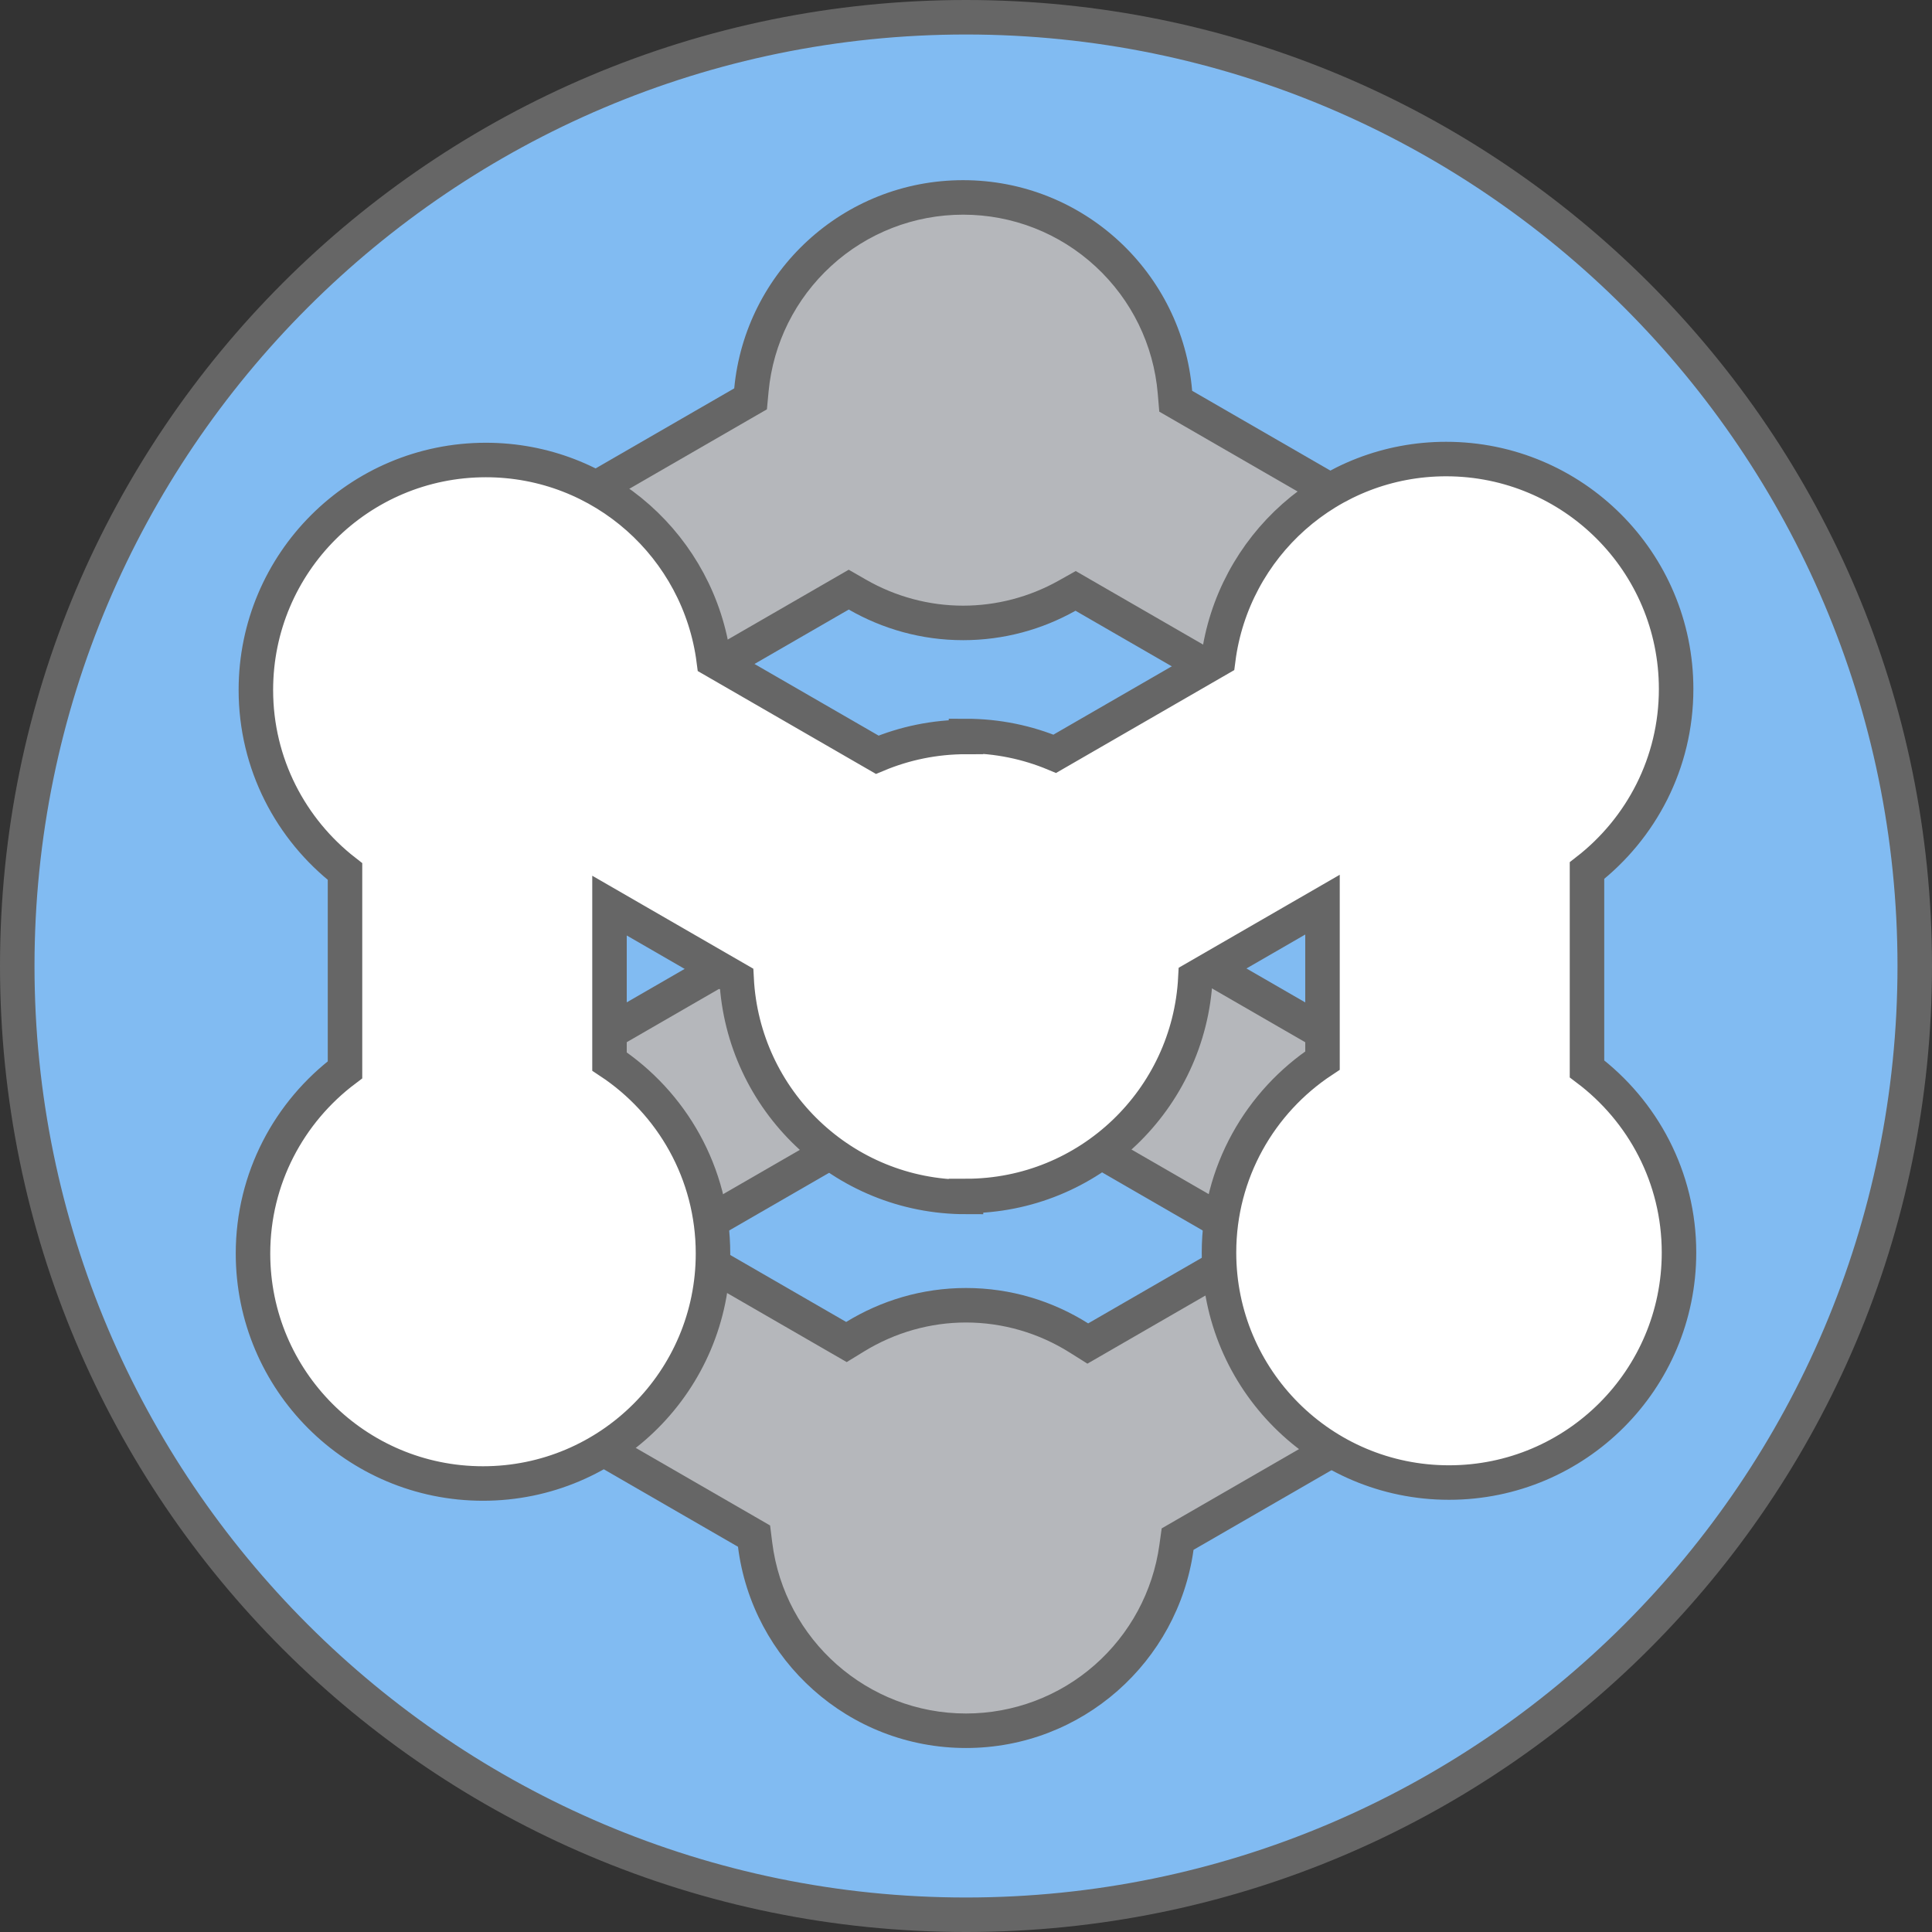
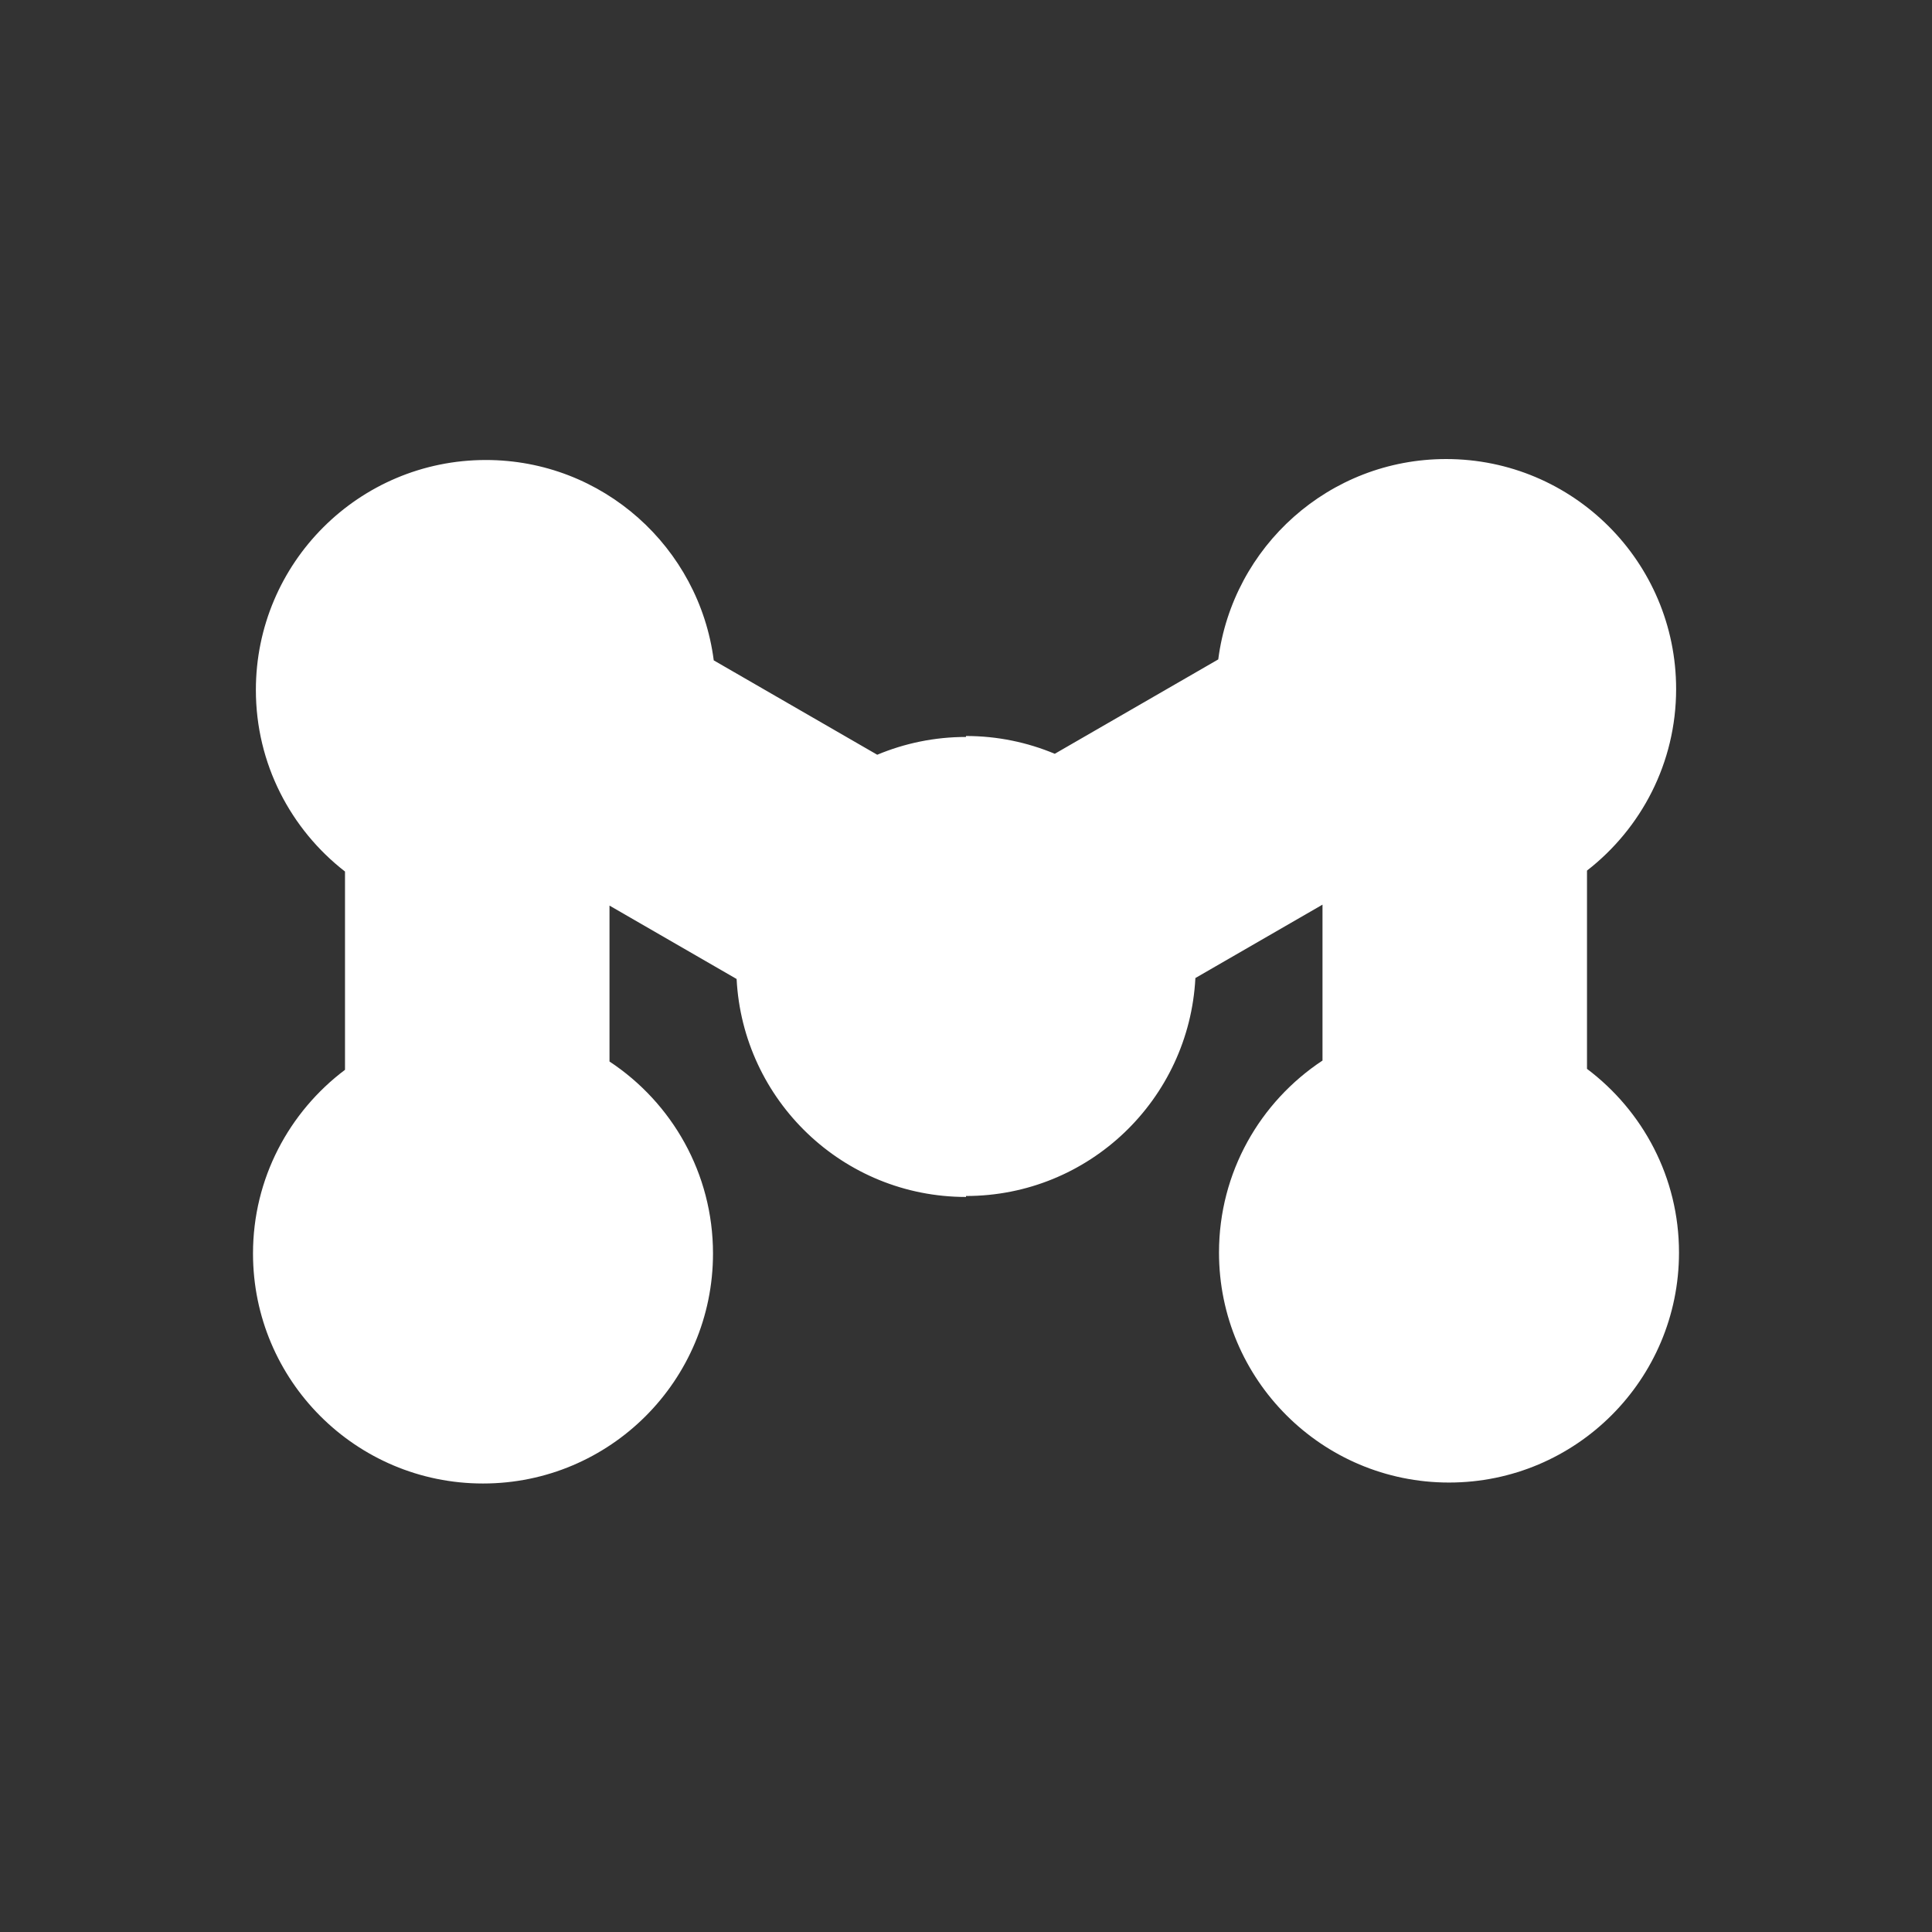
<svg xmlns="http://www.w3.org/2000/svg" width="210" height="210" version="1.0">
  <rect width="100%" height="100%" fill="#333333" stroke="none" />
  <defs id="defs2577" />
  <g transform="translate(-0.545, -0.093)">
    <g transform="matrix(1.25, 0, 0, -1.25, -279.455, 938.843)">
-       <path style="fill: rgb(129, 187, 242); fill-opacity: 1; fill-rule: nonzero; stroke: none;" d="M 225.5,667 C 225.5,621.51 262.509,584.5 308,584.5 C 353.49,584.5 390.5,621.51 390.5,667 C 390.5,712.491 353.49,749.5 308,749.5 C 262.509,749.5 225.5,712.491 225.5,667" />
-       <path style="fill: rgb(102, 102, 102); fill-opacity: 1; fill-rule: nonzero; stroke: none;" d="M 308,586 C 263.336,586 227,622.336 227,667 C 227,711.664 263.336,748 308,748 C 352.664,748 389,711.664 389,667 C 389,622.336 352.664,586 308,586 M 308,751 C 261.595,751 224,713.405 224,667 C 224,620.596 261.595,583 308,583 C 354.405,583 392,620.596 392,667 C 392,713.405 354.405,751 308,751" />
-       <path style="fill: rgb(181, 183, 187); fill-opacity: 1; fill-rule: nonzero; stroke: none;" d="M 282.606,642.961 L 307.994,657.619 L 333.599,642.836 L 318.592,634.171 L 317.826,634.653 C 314.866,636.516 311.469,637.5 308,637.5 C 304.614,637.5 301.282,636.556 298.364,634.769 L 297.603,634.303 L 282.606,642.961 z M 307.994,664.394 C 307.994,664.394 302.75,673.478 301.611,675.451 C 299.254,674.09 265.406,654.548 263.049,653.188 C 264.171,651.244 268.286,644.116 268.286,644.116 C 268.286,644.116 263.225,635.351 262.049,633.313 C 264.413,631.948 289.569,617.424 289.569,617.424 L 289.661,616.685 C 290.815,607.458 298.7,600.5 308,600.5 C 317.171,600.5 325.039,607.352 326.301,616.438 L 326.401,617.164 C 326.401,617.164 351.575,631.698 353.939,633.063 C 352.76,635.106 347.63,643.991 347.63,643.991 C 347.63,643.991 351.813,651.236 352.939,653.188 C 350.582,654.548 316.734,674.09 314.377,675.451 C 313.238,673.478 307.994,664.394 307.994,664.394 M 289.339,717.088 L 289.267,716.317 C 289.267,716.317 265.413,702.545 263.061,701.188 C 264.263,699.104 271.175,687.132 272.378,685.049 C 274.723,686.403 297.803,699.728 297.803,699.728 L 298.552,699.297 C 301.356,697.685 304.537,696.833 307.75,696.833 C 310.906,696.833 314.031,697.652 316.788,699.2 L 317.533,699.619 C 317.533,699.619 341.283,685.906 343.635,684.549 C 344.837,686.632 351.749,698.604 352.951,700.688 C 350.594,702.048 326.236,716.112 326.236,716.112 L 326.17,716.894 C 325.375,726.392 317.285,733.833 307.75,733.833 C 298.153,733.833 290.238,726.634 289.339,717.088" />
-       <path style="fill: rgb(102, 102, 102); fill-opacity: 1; fill-rule: nonzero; stroke: none;" d="M 285.607,642.962 L 307.995,655.888 L 330.598,642.837 L 318.624,635.923 C 315.543,637.862 311.908,639 308,639 C 304.178,639 300.619,637.909 297.581,636.048 L 285.607,642.962 z M 307.995,659.352 L 306.495,658.486 L 284.107,645.56 L 279.607,642.962 L 284.107,640.364 L 296.081,633.45 L 297.626,632.558 L 299.148,633.49 C 301.829,635.132 304.89,636 308,636 C 311.186,636 314.307,635.095 317.025,633.384 L 318.557,632.42 L 320.124,633.325 L 332.098,640.239 L 336.598,642.837 L 332.098,645.435 L 309.495,658.486 L 307.995,659.352 z M 265.098,652.639 L 301.063,673.402 L 305.397,665.894 L 307.995,661.393 L 310.593,665.894 L 314.926,673.402 L 350.89,652.639 L 346.764,645.492 L 345.898,643.992 L 346.764,642.492 L 351.891,633.612 L 326.286,618.83 L 325.016,618.097 L 324.814,616.645 C 324.255,612.618 322.259,608.915 319.193,606.219 C 316.102,603.498 312.125,602 308,602 C 299.455,602 292.211,608.393 291.15,616.871 L 290.965,618.351 L 289.673,619.097 L 264.098,633.863 L 269.152,642.617 L 270.018,644.117 L 269.152,645.617 L 265.098,652.639 z M 313.828,677.5 L 307.995,667.394 L 302.161,677.5 L 261,653.737 L 266.554,644.117 L 260,632.765 L 262.598,631.265 L 288.173,616.499 C 289.407,606.636 297.804,599 308,599 C 318.104,599 326.434,606.5 327.786,616.232 L 353.39,631.014 L 355.988,632.514 L 349.362,643.992 L 354.988,653.737 L 313.828,677.5 z M 265.11,700.638 L 289.346,714.631 L 290.688,715.406 L 290.833,716.948 C 291.227,721.139 293.162,725.021 296.281,727.877 C 299.419,730.75 303.492,732.333 307.75,732.333 C 312.039,732.333 316.132,730.73 319.277,727.819 C 322.404,724.925 324.32,721 324.675,716.768 L 324.807,715.204 L 326.165,714.42 L 350.902,700.138 L 343.085,686.598 L 319.021,700.49 L 317.542,701.344 L 316.053,700.508 C 313.52,699.085 310.648,698.333 307.75,698.333 C 304.799,698.333 301.877,699.116 299.3,700.598 L 297.802,701.459 L 296.305,700.595 L 272.927,687.098 L 265.11,700.638 z M 307.75,735.333 C 297.345,735.333 288.802,727.384 287.846,717.229 L 261.012,701.736 L 270.329,685.598 L 271.829,683 L 297.805,697.997 C 300.737,696.311 304.126,695.333 307.75,695.333 C 311.302,695.333 314.631,696.268 317.521,697.892 L 344.183,682.5 L 345.683,685.098 L 355,701.236 L 327.665,717.018 C 326.807,727.273 318.227,735.333 307.75,735.333" />
      <path style="fill: rgb(255, 255, 255); fill-opacity: 1; fill-rule: nonzero; stroke: none;" d="M 362,658.056 L 362,675.297 C 366.708,678.956 369.75,684.658 369.75,691.083 C 369.75,702.129 360.796,711.083 349.75,711.083 C 339.579,711.083 331.201,703.486 329.935,693.66 L 315.719,685.453 C 313.344,686.447 310.736,687 308,687 L 308,686.917 C 305.264,686.917 302.657,686.364 300.281,685.37 L 286.065,693.577 C 284.799,703.403 276.421,711 266.25,711 C 255.204,711 246.25,702.046 246.25,691 C 246.25,684.575 249.292,678.873 254,675.214 L 254,657.973 C 249.15,654.323 246,648.537 246,642 C 246,630.954 254.954,622 266,622 C 277.046,622 286,630.954 286,642 C 286,648.98 282.419,655.117 277,658.695 L 277,672.252 L 288.053,665.871 C 288.6,655.314 297.308,646.917 308,646.917 L 308,647 C 318.693,647 327.4,655.397 327.947,665.954 L 339,672.335 L 339,658.778 C 333.581,655.2 330,649.063 330,642.083 C 330,631.037 338.954,622.083 350,622.083 C 361.046,622.083 370,631.037 370,642.083 C 370,648.62 366.85,654.406 362,658.056" />
-       <path style="fill: none; stroke: rgb(102, 102, 102); stroke-width: 3; stroke-linecap: butt; stroke-linejoin: miter; stroke-miterlimit: 4; stroke-dasharray: none; stroke-opacity: 1;" d="M 362,658.056 L 362,675.297 C 366.708,678.956 369.75,684.658 369.75,691.083 C 369.75,702.129 360.796,711.083 349.75,711.083 C 339.579,711.083 331.201,703.486 329.935,693.66 L 315.719,685.453 C 313.344,686.447 310.736,687 308,687 L 308,686.917 C 305.264,686.917 302.657,686.364 300.281,685.37 L 286.065,693.577 C 284.799,703.403 276.421,711 266.25,711 C 255.204,711 246.25,702.046 246.25,691 C 246.25,684.575 249.292,678.873 254,675.214 L 254,657.973 C 249.15,654.323 246,648.537 246,642 C 246,630.954 254.954,622 266,622 C 277.046,622 286,630.954 286,642 C 286,648.98 282.419,655.117 277,658.695 L 277,672.252 L 288.053,665.871 C 288.6,655.314 297.308,646.917 308,646.917 L 308,647 C 318.693,647 327.4,655.397 327.947,665.954 L 339,672.335 L 339,658.778 C 333.581,655.2 330,649.063 330,642.083 C 330,631.037 338.954,622.083 350,622.083 C 361.046,622.083 370,631.037 370,642.083 C 370,648.62 366.85,654.406 362,658.056 z" />
    </g>
  </g>
</svg>